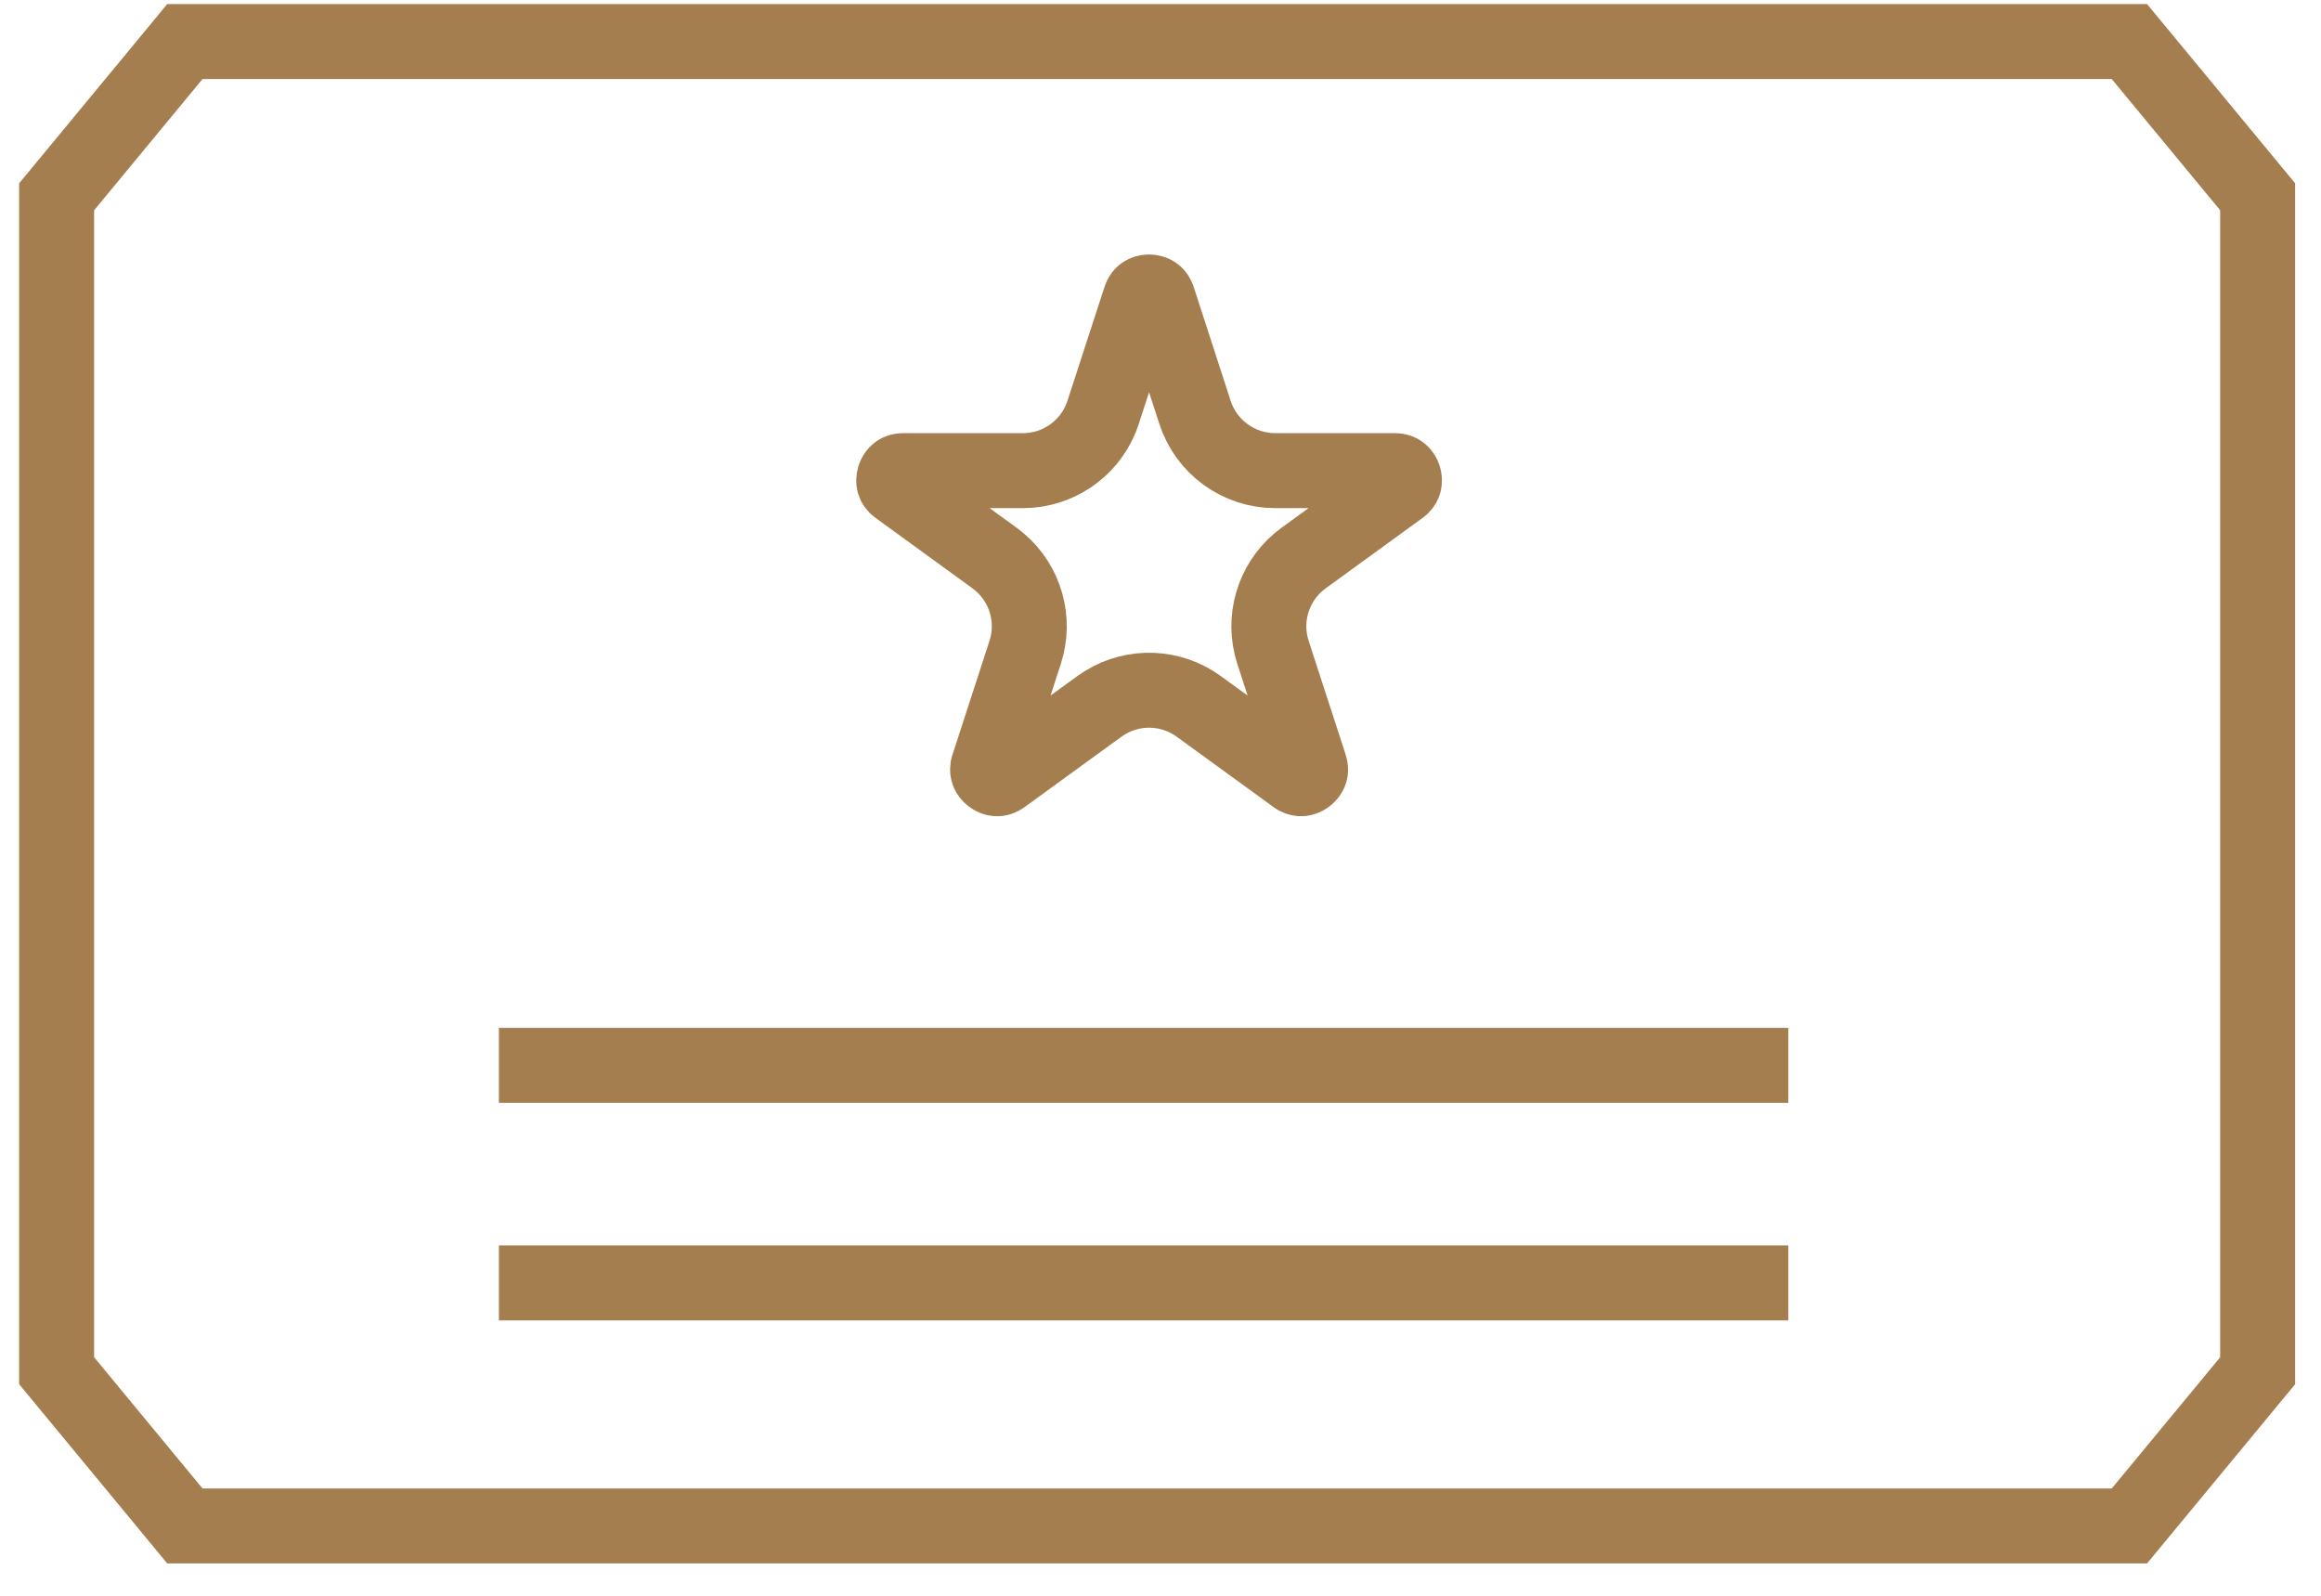
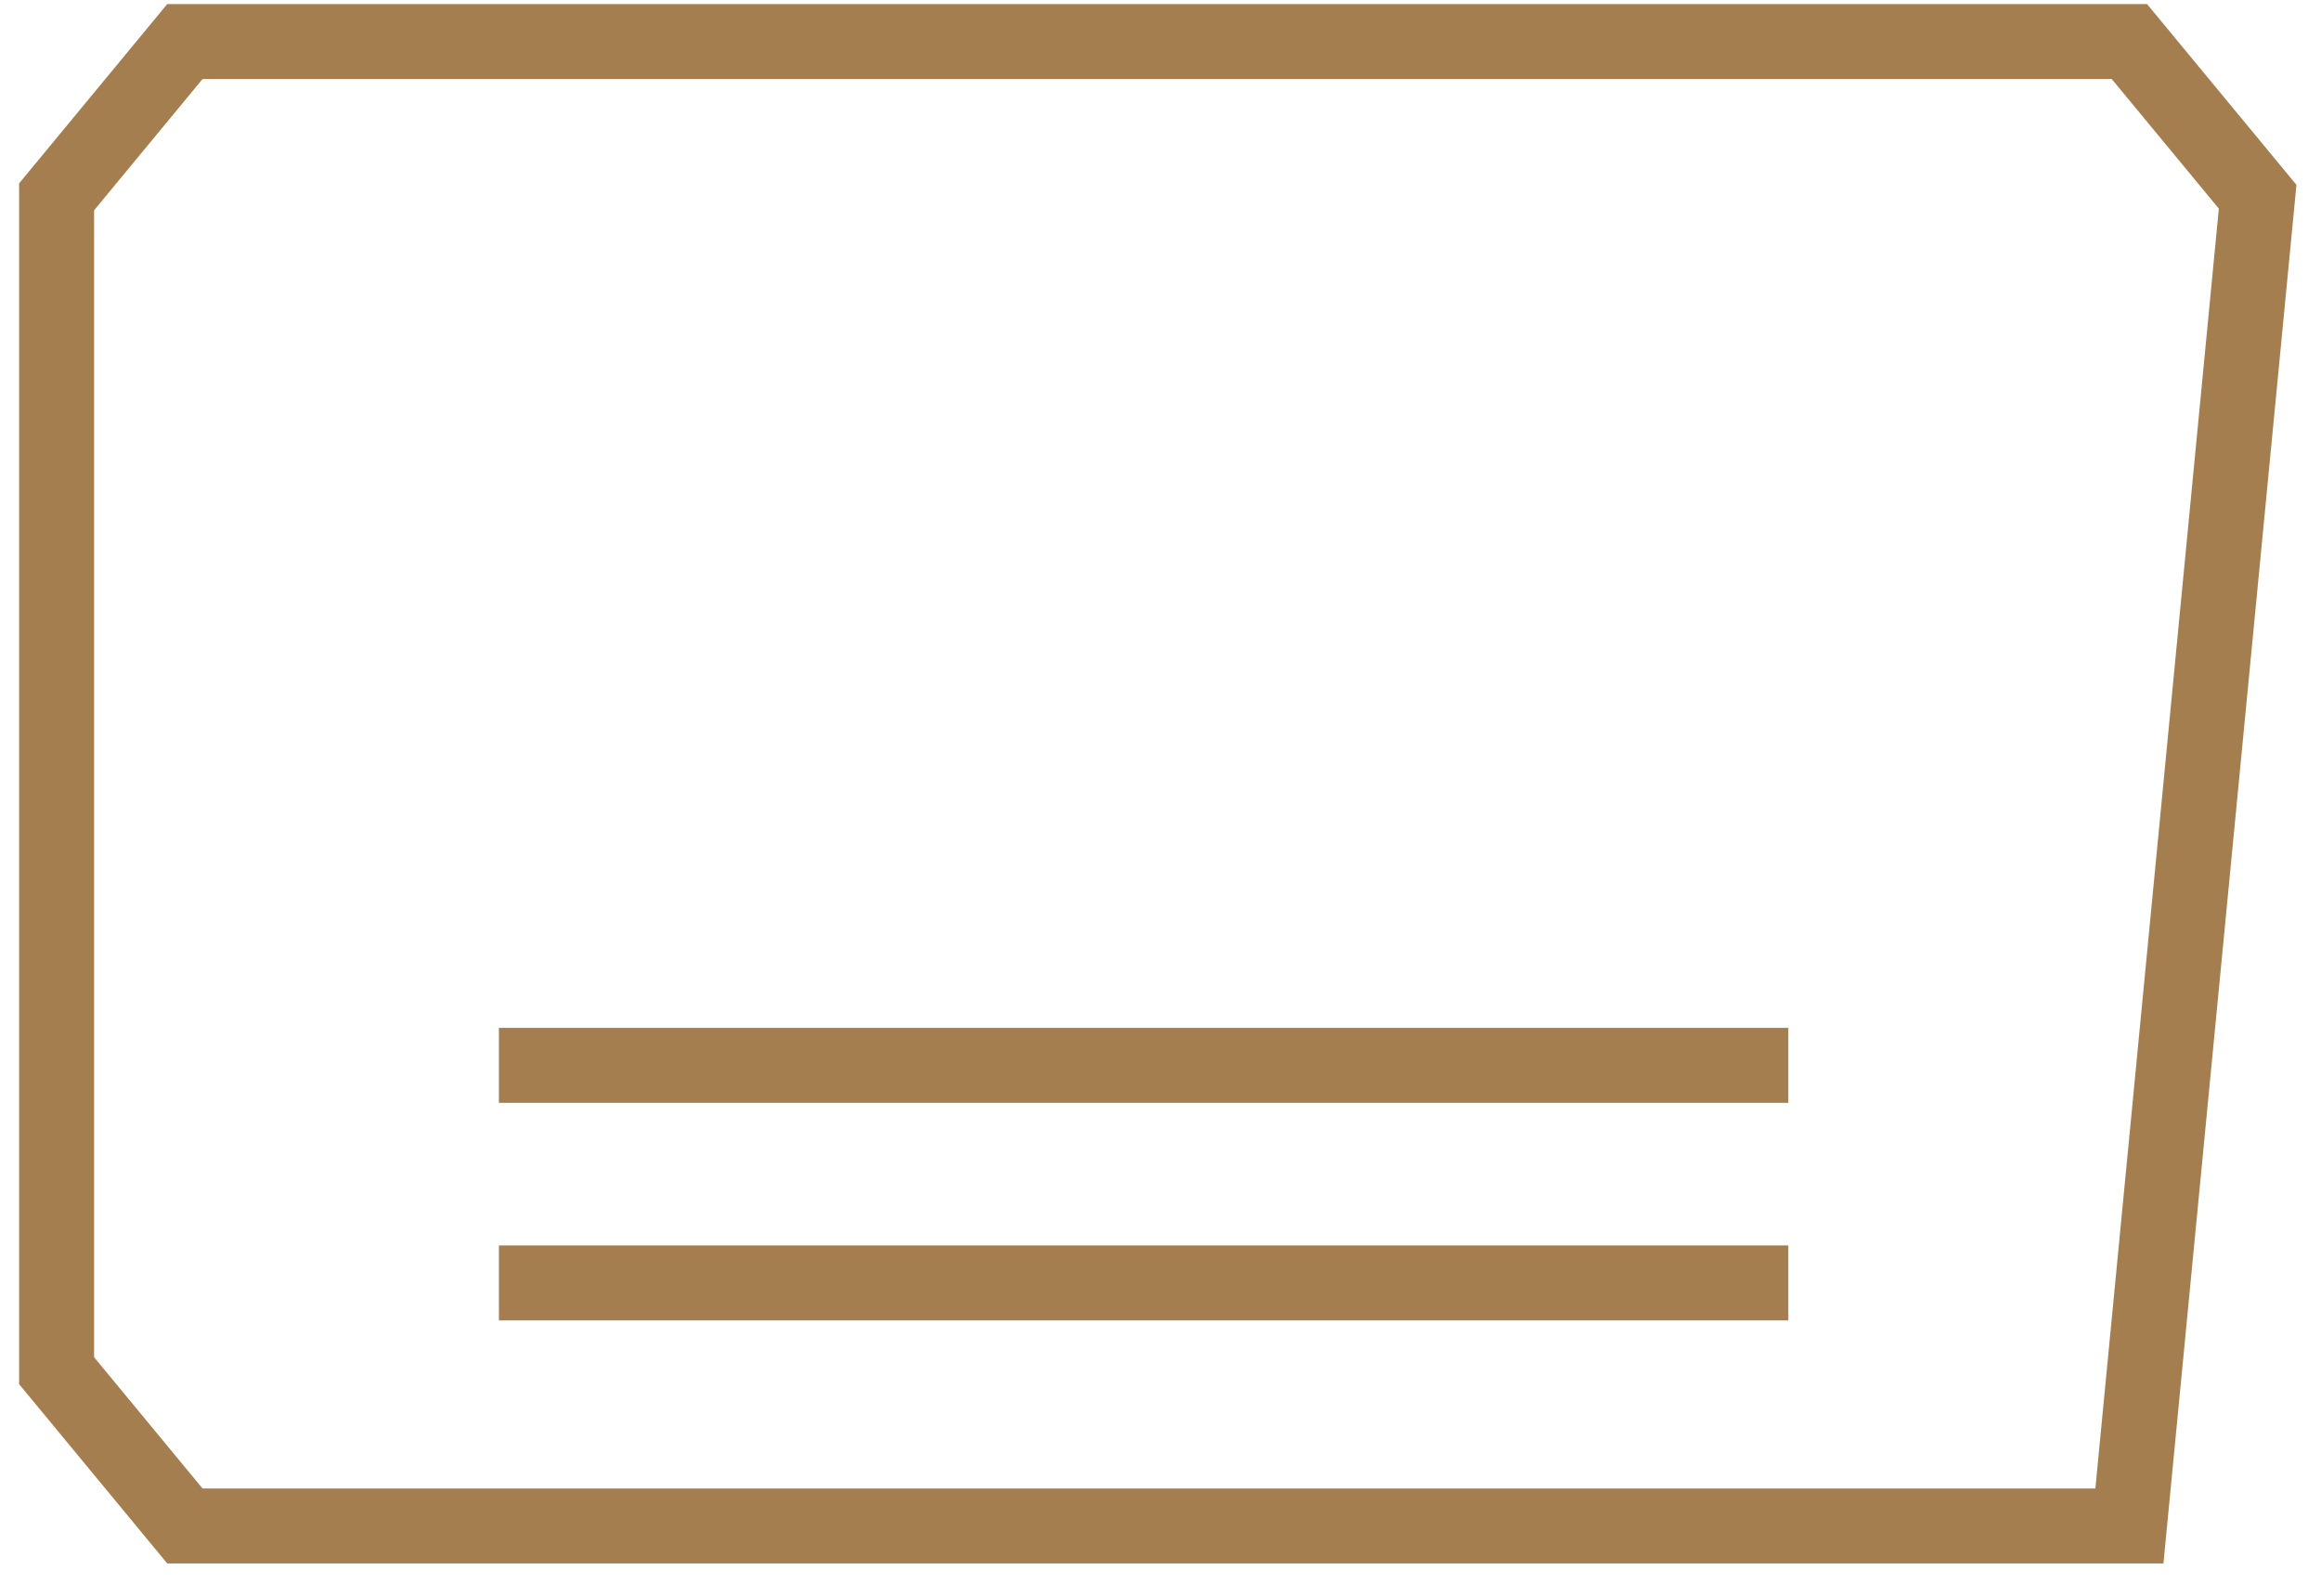
<svg xmlns="http://www.w3.org/2000/svg" width="64" height="44" viewBox="0 0 64 44" fill="none">
-   <path d="M58.717 1.146L62.253 5.425V37.796L58.717 42.075H5.098L1.561 37.794V5.427L5.098 1.146H58.717Z" stroke="#A47E4E" stroke-width="2.067" />
-   <path d="M31.685 8.051C31.748 8.051 31.803 8.07 31.84 8.095C31.862 8.11 31.888 8.134 31.91 8.178L31.932 8.23L32.951 11.369C33.263 12.328 34.156 12.977 35.164 12.977H38.465C38.548 12.977 38.593 13 38.622 13.023C38.657 13.05 38.692 13.095 38.712 13.155C38.732 13.216 38.73 13.274 38.718 13.317C38.71 13.343 38.695 13.375 38.66 13.41L38.617 13.446L35.947 15.386C35.183 15.941 34.834 16.899 35.051 17.807L35.102 17.988L36.122 21.126C36.148 21.205 36.139 21.256 36.127 21.29C36.112 21.332 36.079 21.379 36.027 21.416C35.976 21.454 35.922 21.471 35.877 21.472C35.849 21.473 35.815 21.468 35.77 21.446L35.723 21.416L33.053 19.476C32.288 18.92 31.27 18.886 30.474 19.372L30.317 19.476L27.648 21.416C27.581 21.465 27.53 21.473 27.493 21.472C27.448 21.471 27.393 21.454 27.342 21.416C27.291 21.379 27.258 21.332 27.243 21.29C27.234 21.265 27.227 21.23 27.234 21.181L27.248 21.126L28.268 17.988C28.56 17.089 28.279 16.109 27.57 15.502L27.423 15.386L24.753 13.446C24.686 13.397 24.663 13.352 24.652 13.317C24.64 13.274 24.639 13.216 24.658 13.155C24.678 13.095 24.713 13.05 24.748 13.023C24.777 13 24.823 12.977 24.905 12.977H28.206C29.151 12.977 29.995 12.406 30.354 11.545L30.418 11.369L31.439 8.23C31.464 8.151 31.5 8.116 31.53 8.095C31.567 8.07 31.621 8.051 31.685 8.051Z" stroke="#A47E4E" stroke-width="2.067" />
+   <path d="M58.717 1.146L62.253 5.425L58.717 42.075H5.098L1.561 37.794V5.427L5.098 1.146H58.717Z" stroke="#A47E4E" stroke-width="2.067" />
  <path d="M13.757 29.375H49.312" stroke="#A47E4E" stroke-width="2.067" />
  <path d="M13.757 35.374H49.312" stroke="#A47E4E" stroke-width="2.067" />
</svg>